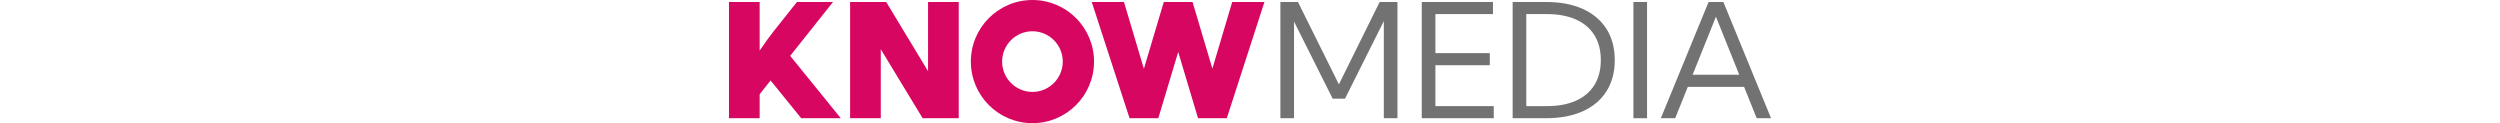
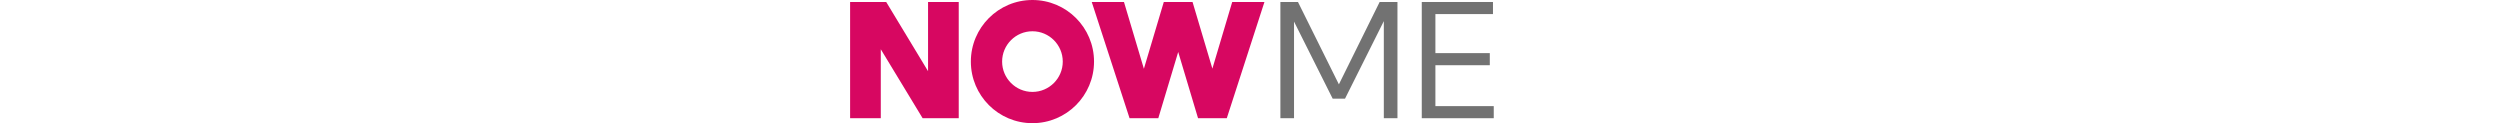
<svg xmlns="http://www.w3.org/2000/svg" version="1.1" id="Layer_1" x="0px" y="0px" viewBox="0 0 148.389 17.54" style="enable-background:new 0 0 148.389 17.54;" xml:space="preserve" width="356">
  <style type="text/css">
	.st0{fill:#D70761;}
	.st1{fill:#727272;}
</style>
  <g>
-     <path class="st0" d="M4.369,16.833h-4.369V0.284h4.369v6.917   c0.39-0.574,0.761-1.103,1.114-1.589c0.354-0.485,0.652-0.878,0.894-1.18   L9.676,0.284H14.817L8.716,7.952l7.205,8.881h-5.638l-4.358-5.373L4.369,13.424   V16.833z" />
    <polygon class="st0" points="32.718,16.833 27.577,16.833 21.619,7.014 21.619,16.833    17.25,16.833 17.25,0.284 22.391,0.284 28.349,10.136 28.349,0.284 32.718,0.284     " />
    <polygon class="st0" points="70.889,16.833 66.796,16.833 63.971,7.4 61.136,16.833    57.043,16.833 51.659,0.284 56.248,0.284 59.084,9.794 61.919,0.284 66.013,0.284    68.837,9.772 71.661,0.284 76.251,0.284  " />
    <polygon class="st1" points="95.193,16.833 93.251,16.833 93.251,3.009 87.724,14.053    85.969,14.053 80.464,3.075 80.464,16.833 78.522,16.833 78.522,0.284    81.026,0.284 86.852,12.012 92.655,0.284 95.193,0.284  " />
    <polygon class="st1" points="98.654,16.833 98.654,0.284 108.794,0.284 108.794,2.005    100.596,2.005 100.596,7.565 108.342,7.565 108.342,9.287 100.596,9.287    100.596,15.112 108.904,15.112 108.904,16.833  " />
-     <path class="st1" d="M111.595,16.833V0.284h4.766c2.03,0,3.775,0.331,5.236,0.993   c1.46,0.662,2.581,1.61,3.364,2.846s1.176,2.715,1.176,4.435   c0,1.714-0.393,3.191-1.176,4.43c-0.783,1.24-1.904,2.19-3.364,2.852   c-1.461,0.662-3.206,0.993-5.236,0.993H111.595z M113.537,15.112h2.912   c1.626,0,3.012-0.257,4.159-0.772c1.148-0.515,2.026-1.262,2.632-2.24   c0.607-0.978,0.91-2.158,0.91-3.542c0-1.382-0.303-2.563-0.91-3.541   c-0.606-0.978-1.484-1.725-2.632-2.24c-1.147-0.515-2.533-0.772-4.159-0.772   h-2.912V15.112z" />
-     <rect x="128.793" y="0.284" class="st1" width="1.942" height="16.549" />
-     <path class="st1" d="M134.741,16.833h-2.041l6.796-16.549h2.108l6.785,16.549h-2.041   l-1.799-4.468h-8.01L134.741,16.833z M137.223,10.644h6.643l-3.322-8.264   L137.223,10.644z" />
    <path class="st0" d="M43.214,4.452c2.381,0,4.318,1.937,4.318,4.318   s-1.937,4.318-4.318,4.318c-2.381,0-4.318-1.937-4.318-4.318   S40.833,4.452,43.214,4.452 M43.214-0c-4.844,0-8.77,3.927-8.77,8.77   c0,4.844,3.926,8.77,8.77,8.77s8.77-3.926,8.77-8.77   C51.984,3.927,48.058-0,43.214-0" />
  </g>
</svg>